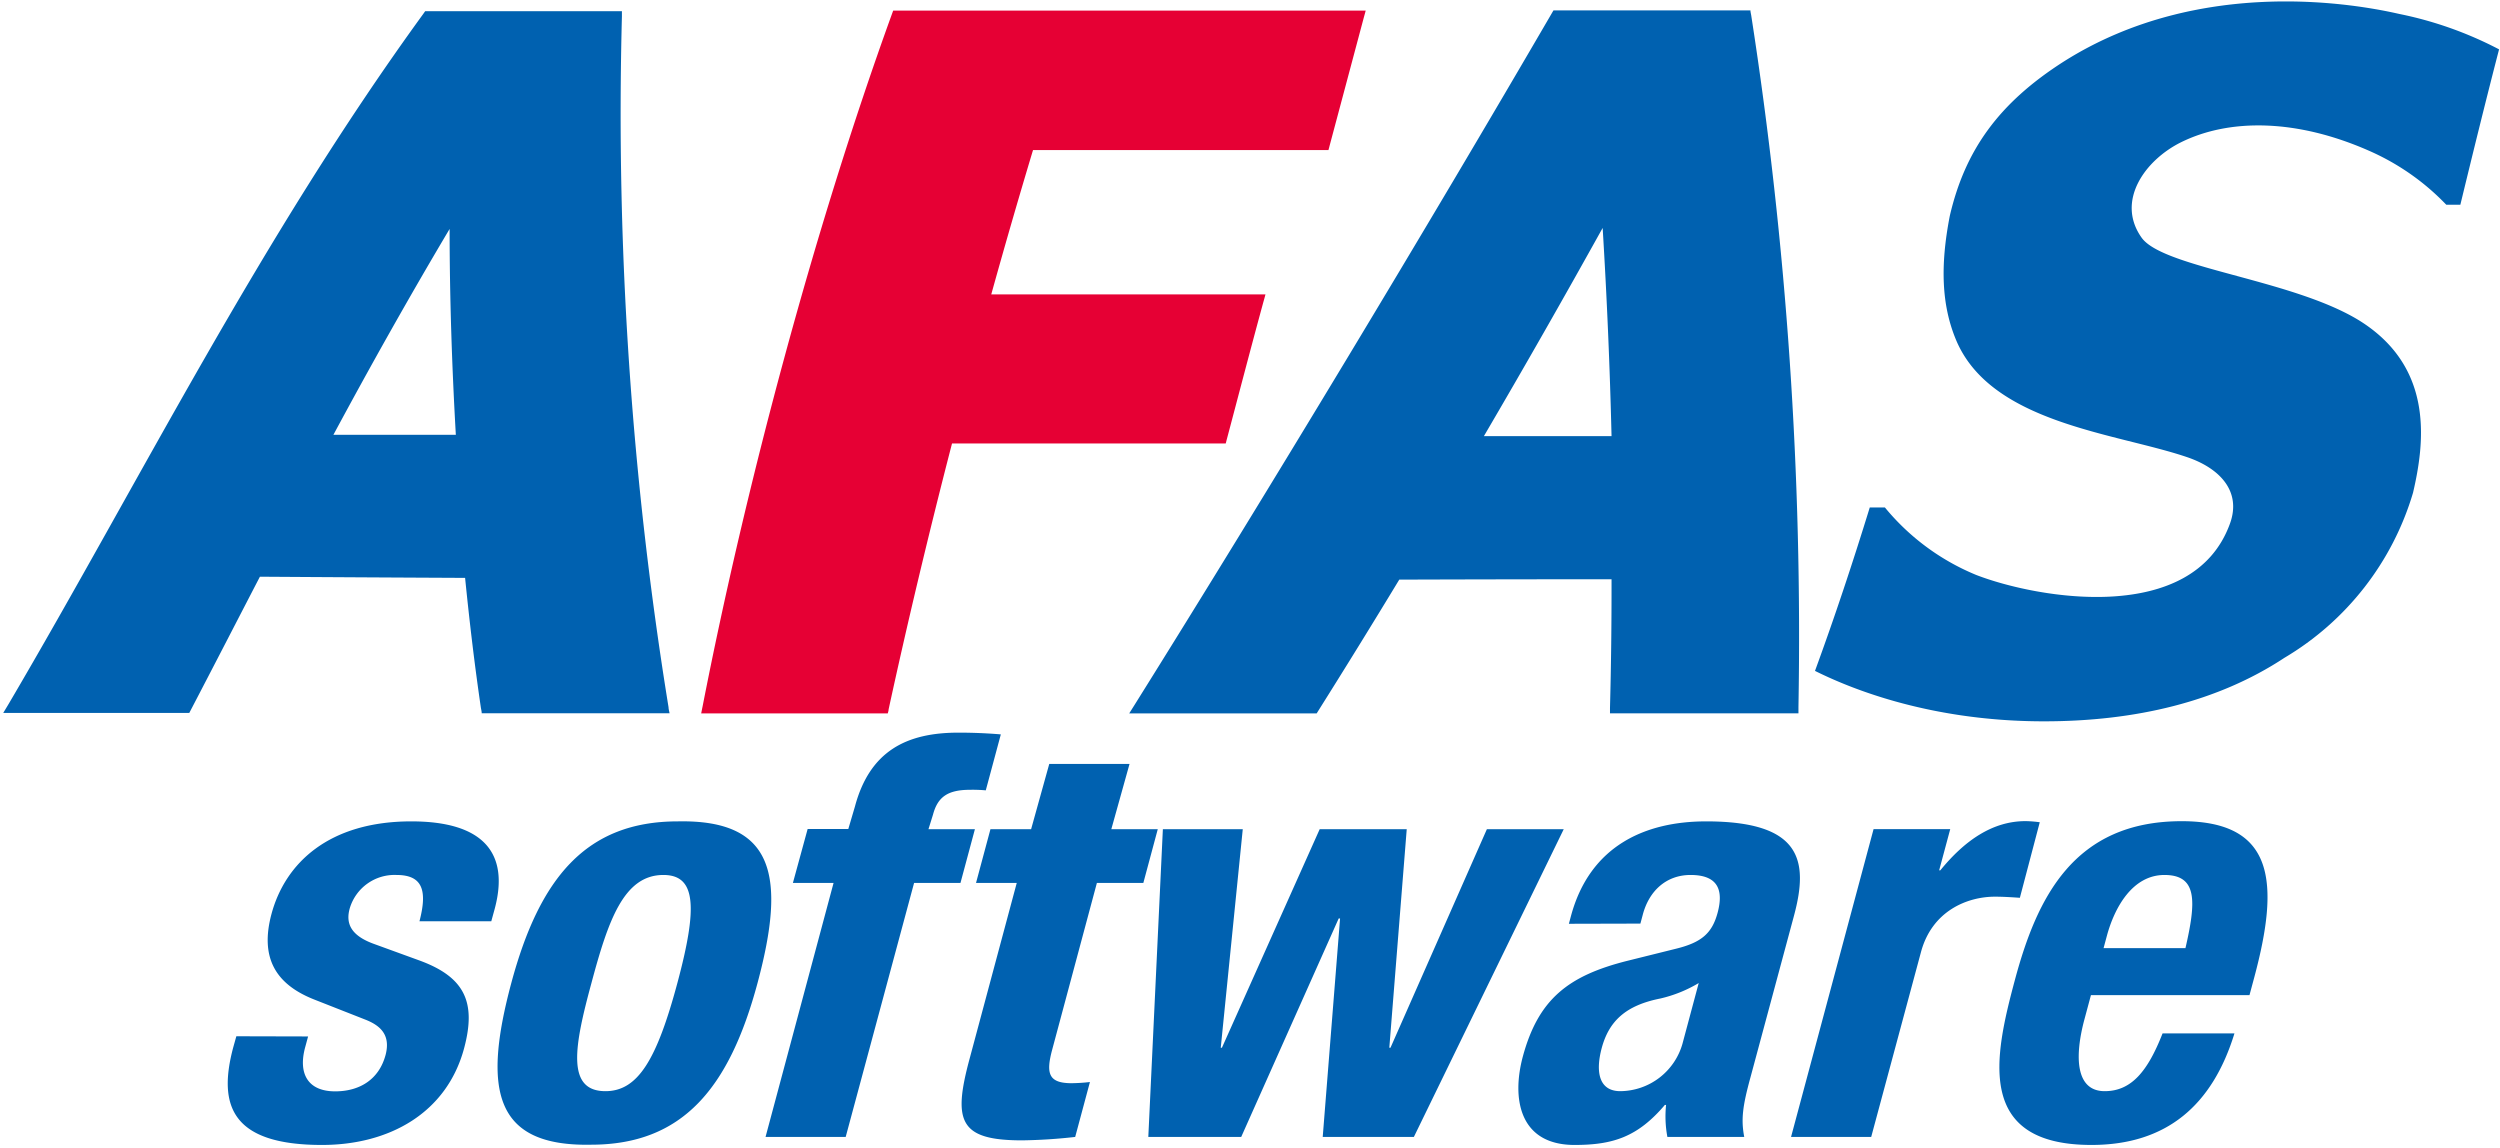
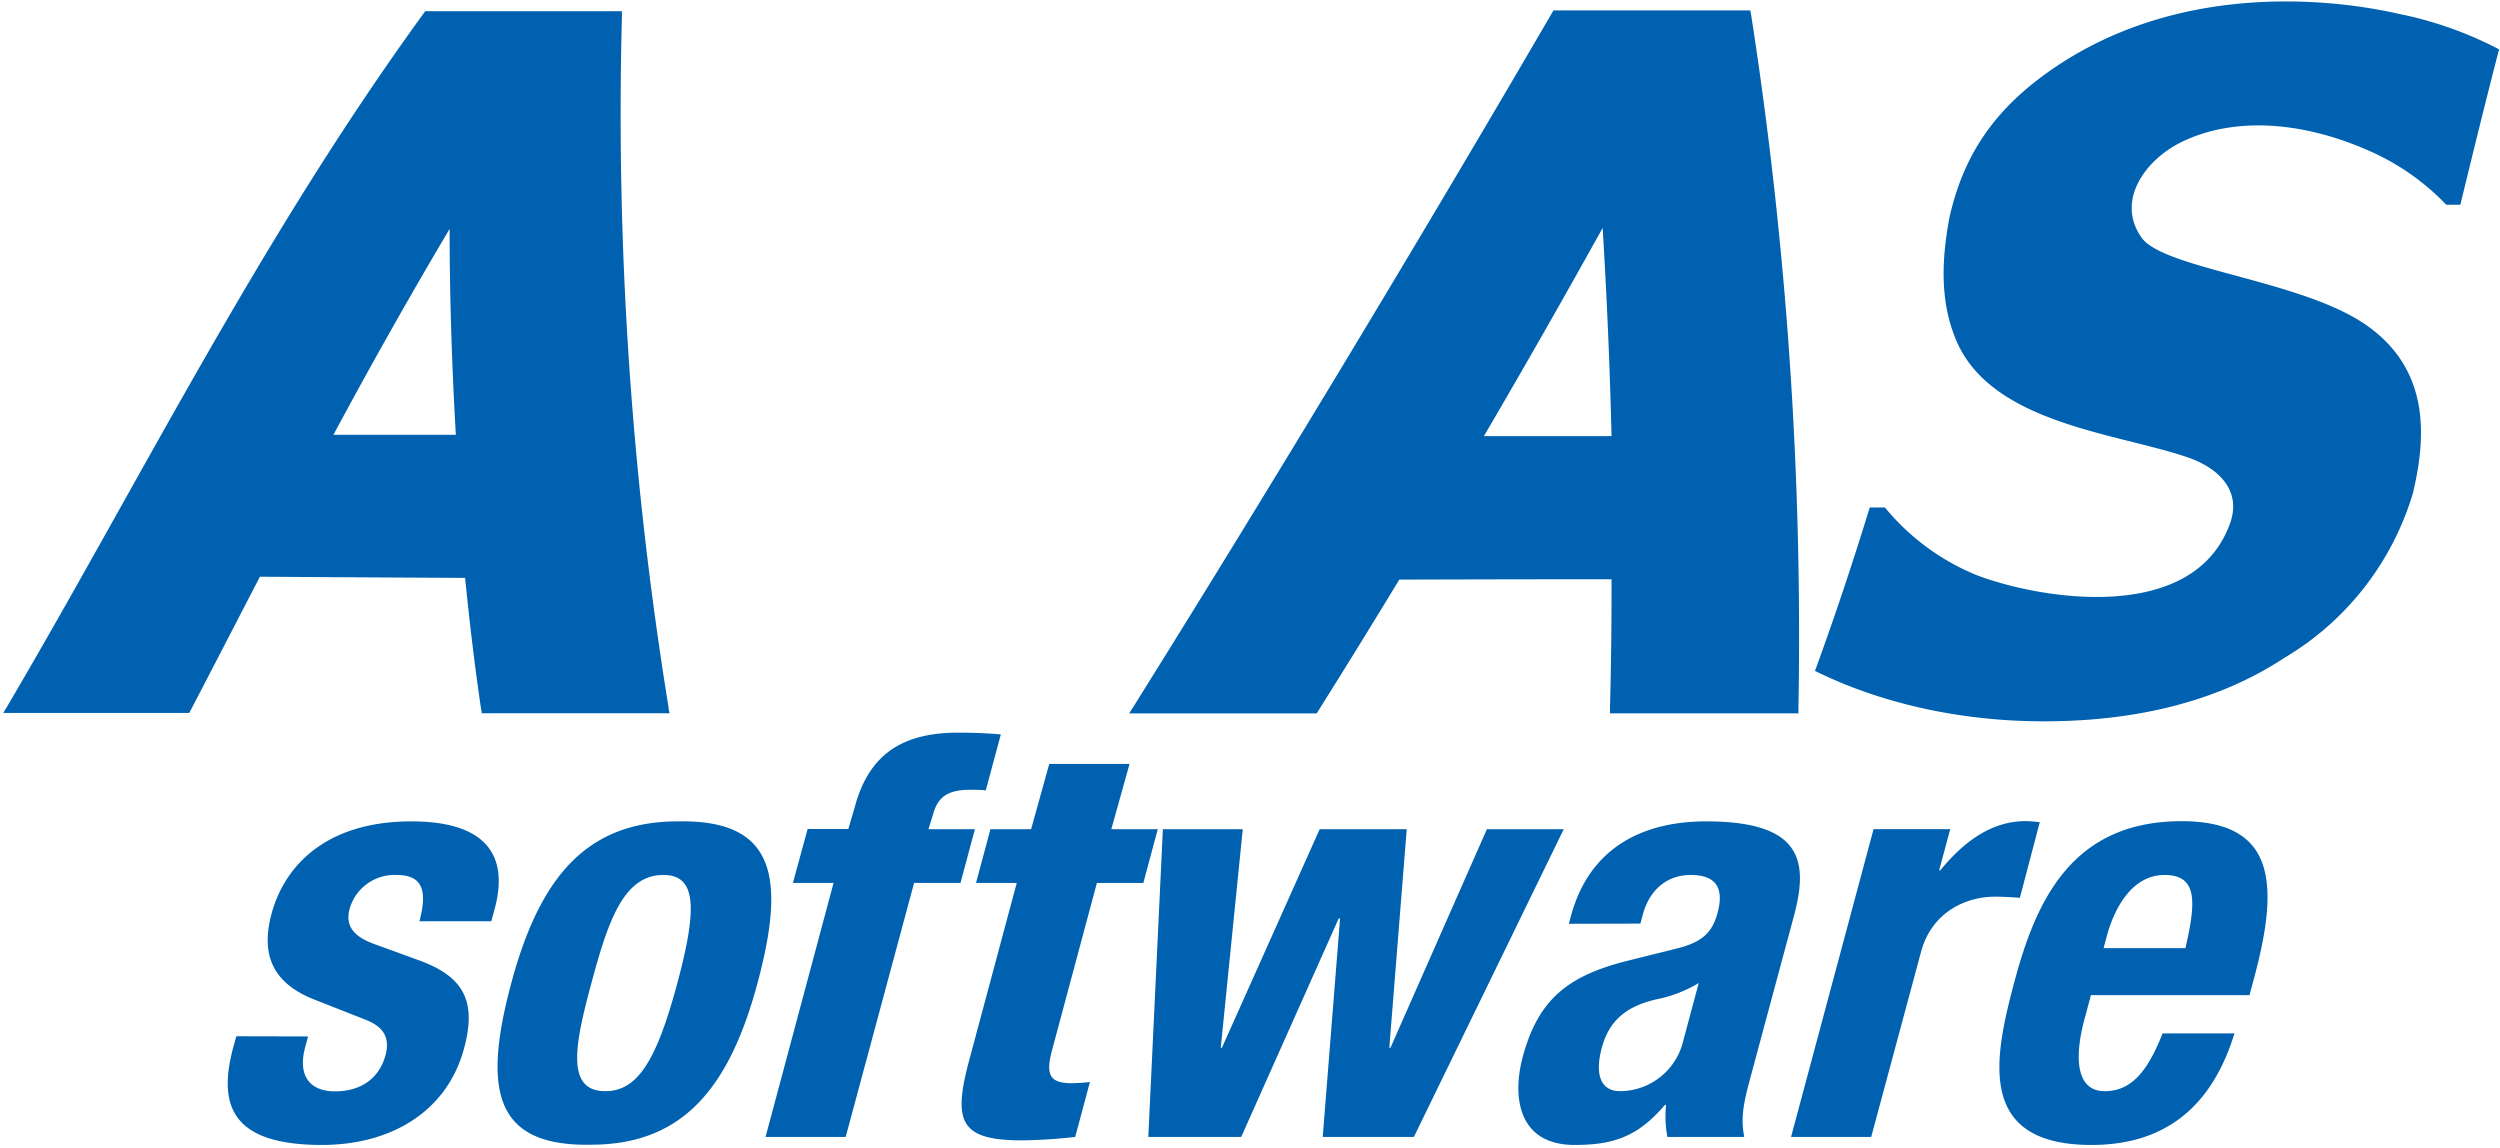
<svg xmlns="http://www.w3.org/2000/svg" width="601" height="276" fill="none">
-   <path fill="#E60034" d="M213.409 171.494h-44.843c.12-.583.224-1.151.344-1.704 10.209-52.257 26.577-114.125 45.456-166.263l.359-.986h113.587c-.135.553-.299 1.106-.448 1.659-2.646 9.925-5.397 20.239-8.222 30.807a21 21 0 0 1-.284 1.061h-71.016a1692 1692 0 0 0-10.045 34.709h65.919c-.164.628-.329 1.24-.508 1.853-2.989 10.942-5.859 21.958-8.759 32.885-.105.359-.18.733-.284 1.091h-65.8c-5.71 22.078-10.867 43.767-15.247 63.947 0 .328-.134.657-.209.986" />
  <path fill="#0061B0" d="M160.973 171.464h-45.172c0-.433-.12-.867-.195-1.315-1.494-10.179-2.735-20.628-3.796-31.226q-24.873-.119-49.328-.284c-5.59 10.778-11.076 21.435-16.606 32.033l-.374.718H.778l1.286-2.138C33.947 115.022 62.482 57.384 101.75 3.348l.463-.658h47.295v1.27a890.5 890.5 0 0 0 11.211 166.069c0 .464.164.957.254 1.495M80.15 104.529h29.433c-.942-16.443-1.495-33.11-1.495-49.492-9.82 16.517-19.118 33.094-27.938 49.492m352.108 66.95h-45.217v-1.285c.269-9.985.389-20.344.374-30.942q-25.411 0-51.031.09a2196 2196 0 0 1-19.432 31.48l-.419.672h-45.067l1.27-2.018C305.188 117.578 342.991 54.843 373.08 3.139l.374-.643h47.354c0 .418.135.852.195 1.27a973 973 0 0 1 11.345 166.219v1.494m-75.635-66.636h30.702a1353 1353 0 0 0-2.137-50.045 2501 2501 0 0 1-28.565 50.074m244.065-93.019c-3.228 12.451-6.278 24.873-9.312 37.37h-3.378a57.8 57.8 0 0 0-18.595-12.99c-17.339-7.639-33.483-7.818-45.202-2.018-8.714 4.335-15.68 14.185-9.432 22.944 5.366 7.474 38.012 10.165 53.587 20.718 16.533 11.196 14.455 28.55 11.645 40.583a68.85 68.85 0 0 1-30.927 39.686c-15.994 10.538-35.755 15.262-57.803 15.262-28.729 0-48.161-8.715-55.037-12.123 4.664-12.735 9.058-25.934 13.169-39.297h3.632a55.9 55.9 0 0 0 21.958 16.233c14.634 5.665 52.138 12.287 61.017-12.392 2.75-7.638-2.332-13.258-10.464-15.979-17.145-5.8-47.294-8.117-55.515-28.4-3.304-8.102-3.752-17.4-1.391-29.552 3.648-15.695 11.675-27.1 27.489-37.16 33.094-20.882 71.226-13.513 80.538-11.39a90 90 0 0 1 24.021 8.52m-543.96 237.25-.733 2.615c-3.797 14.156-.314 23.513 21.33 23.513 16.188 0 29.985-7.698 34.156-23.243 2.989-11.137.134-17.19-10.942-21.181l-10.553-3.842c-5.86-2.063-7.01-5.082-5.98-8.67a11.225 11.225 0 0 1 11.212-7.967c6.292 0 7.473 3.707 5.53 11.136h17.265l.822-2.989c3.572-13.334-2.601-21.032-20.045-21.032-19.82 0-30.329 10.045-33.617 22.272-2.796 10.464.911 16.921 10.463 20.628l12.242 4.813c3.408 1.376 5.98 3.573 4.739 8.386-1.585 5.979-6.278 8.804-12.138 8.804-6.562 0-8.969-4.26-7.175-10.717l.673-2.482-17.25-.044Zm66.098-12.796c-6.891 25.725-4.126 39.328 19.163 38.864 22.048 0 33.243-13.617 40.03-38.864 6.891-25.71 4.125-39.327-19.163-38.864-22.063 0-33.244 13.618-40.03 38.864m19.267 0c4.051-15.127 7.803-25.979 17.295-25.979 7.818 0 8.311 7.564 3.363 25.979-4.948 18.416-9.477 25.994-17.294 25.994-9.492 0-7.474-10.867-3.364-25.994m41.854 36.996h19.267l16.443-61.061h11.151l3.468-12.915H223.2l1.091-3.498c1.136-4.275 3.543-5.979 8.969-5.979a34 34 0 0 1 3.722.135l3.617-13.453a121 121 0 0 0-10.209-.419c-12.437 0-21.286 4.395-24.858 17.743l-1.6 5.426h-9.776l-3.542 12.96h9.776zm63.841-73.976h-9.775l-3.468 12.915h9.791l-11.361 42.361c-4.021 14.948-2.436 19.522 12.631 19.522 4.271-.06 8.537-.334 12.78-.822l3.543-13.199a43 43 0 0 1-4.395.284c-5.59 0-6.218-2.347-4.663-8.117l10.732-40.029h11.166l3.468-12.915h-11.166l4.38-15.695h-19.298zm28.177 73.976h22.332l23.438-52.526h.329l-4.171 52.526h21.913l36.024-73.976h-18.475l-23.169 52.526h-.284l4.185-52.526h-20.926l-23.498 52.526h-.284l5.291-52.526h-19.207zm118.296-51.286.553-2.062c1.495-5.785 5.65-9.627 11.51-9.627 6.427 0 8.012 3.438 6.502 9.074-1.33 4.947-3.872 7.145-10 8.654l-11.659 2.9c-14.231 3.573-21.45 9.208-25.187 23.094-2.646 9.911-.927 21.181 12.466 21.181 9.223 0 15.172-1.928 21.704-9.626h.284a27 27 0 0 0 .314 7.698h18.475c-.807-4.26-.373-7.474 1.495-14.305l10.464-38.864c3.587-13.348 1.763-22.691-21.121-22.691-14.53 0-27.938 5.77-32.512 22.826l-.478 1.793zm10.119 28.864a15.67 15.67 0 0 1-14.947 11.42c-5.172 0-5.979-4.678-4.485-10.313 1.764-6.592 5.845-10.314 14.096-11.959a31.9 31.9 0 0 0 9.238-3.722zm26.099 22.422h19.268l11.958-44.41c2.646-9.91 11.106-13.348 17.802-13.348 1.959 0 4.021.135 5.98.269l4.783-18.161a28 28 0 0 0-3.423-.269c-7.952 0-14.649 4.678-20.479 11.823h-.284l2.661-9.895h-18.43zm110.209-34.096 1.151-4.275c6.084-22.69 5.038-37.533-17.444-37.533-25.964 0-34.813 18.415-40.119 38.221-4.948 18.43-9.507 39.611 18.415 39.611 18.147 0 29.103-9.626 34.38-26.816h-17.28c-3.557 9.073-7.473 13.886-13.916 13.886-7.115 0-7.205-8.52-4.888-17.189l1.585-5.905zm-35.082-11.285.777-2.885c1.839-6.876 6.174-14.709 13.857-14.709 7.952 0 7.653 6.323 5.052 17.594z" />
</svg>